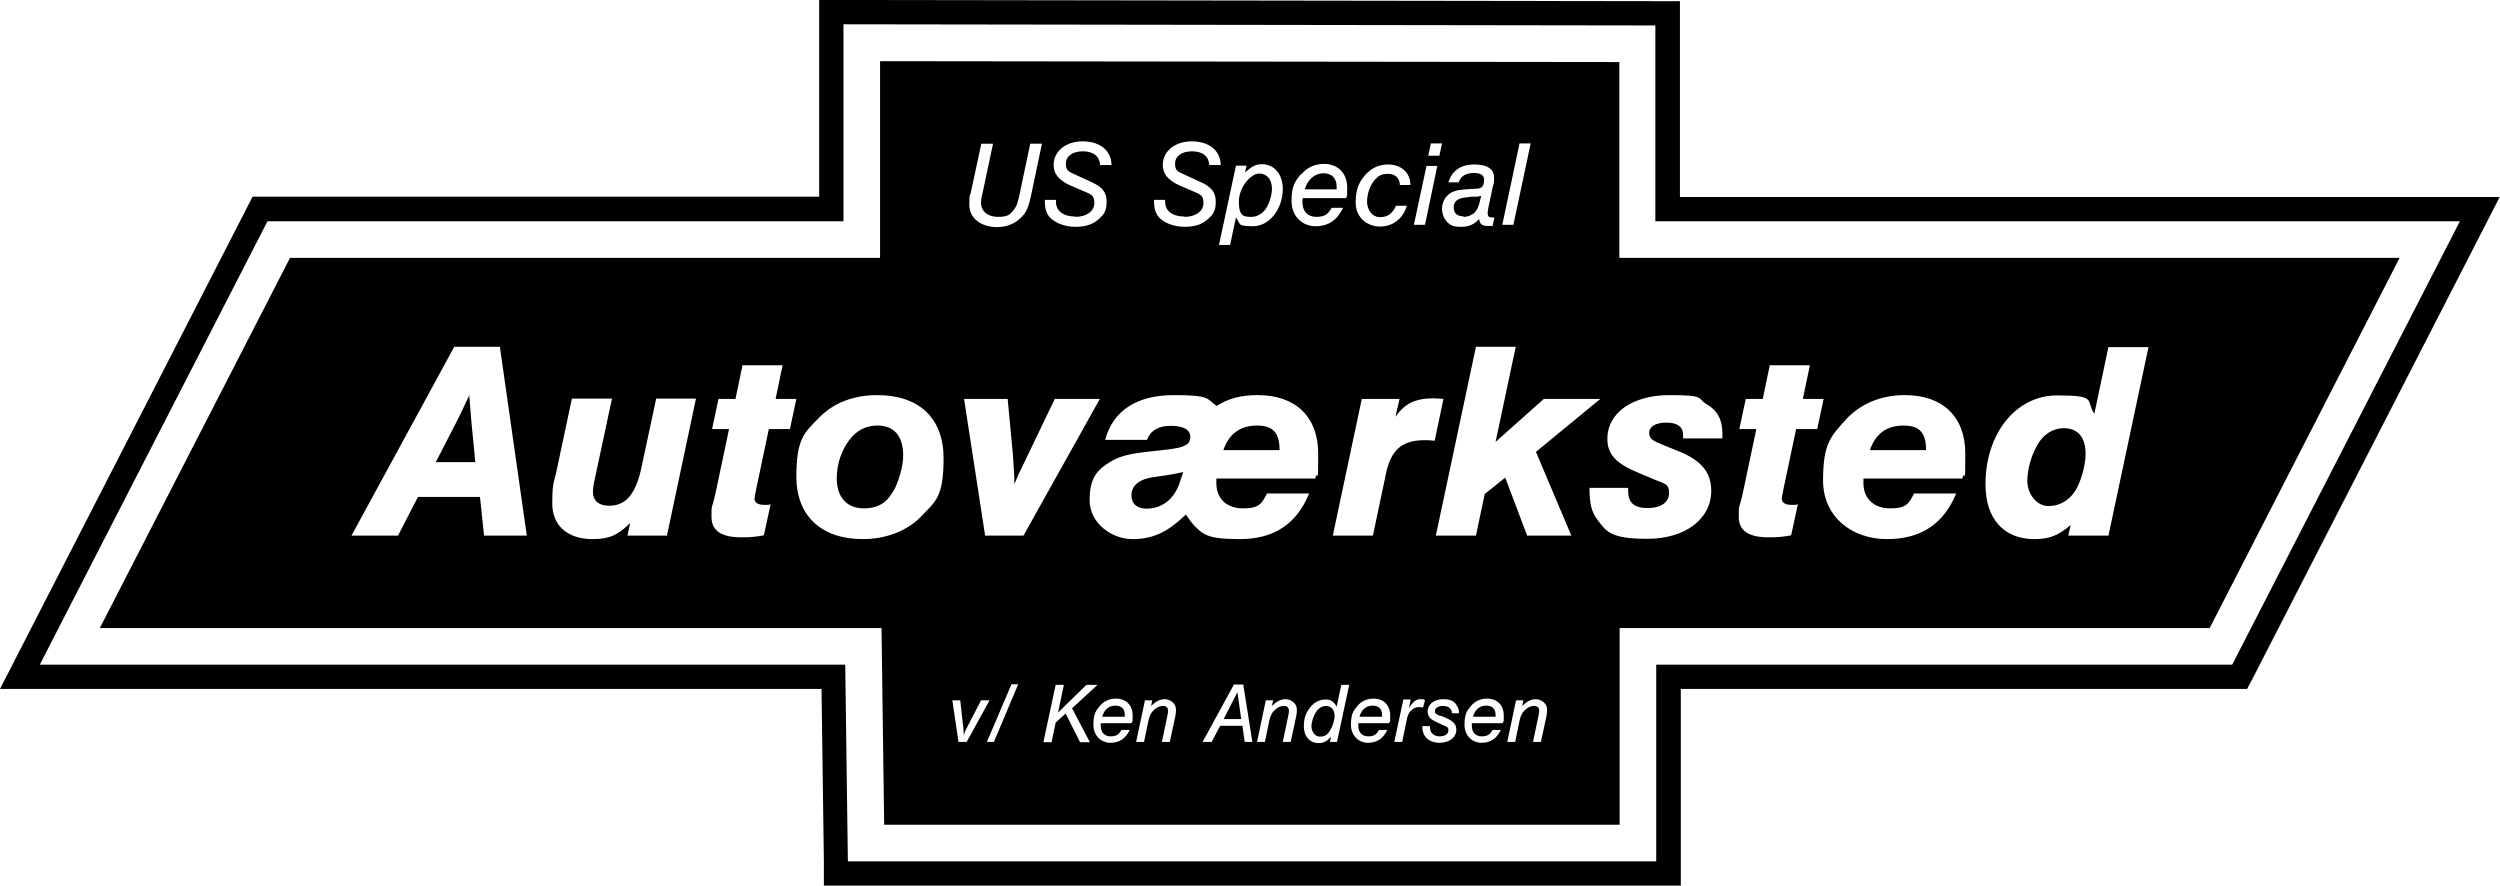
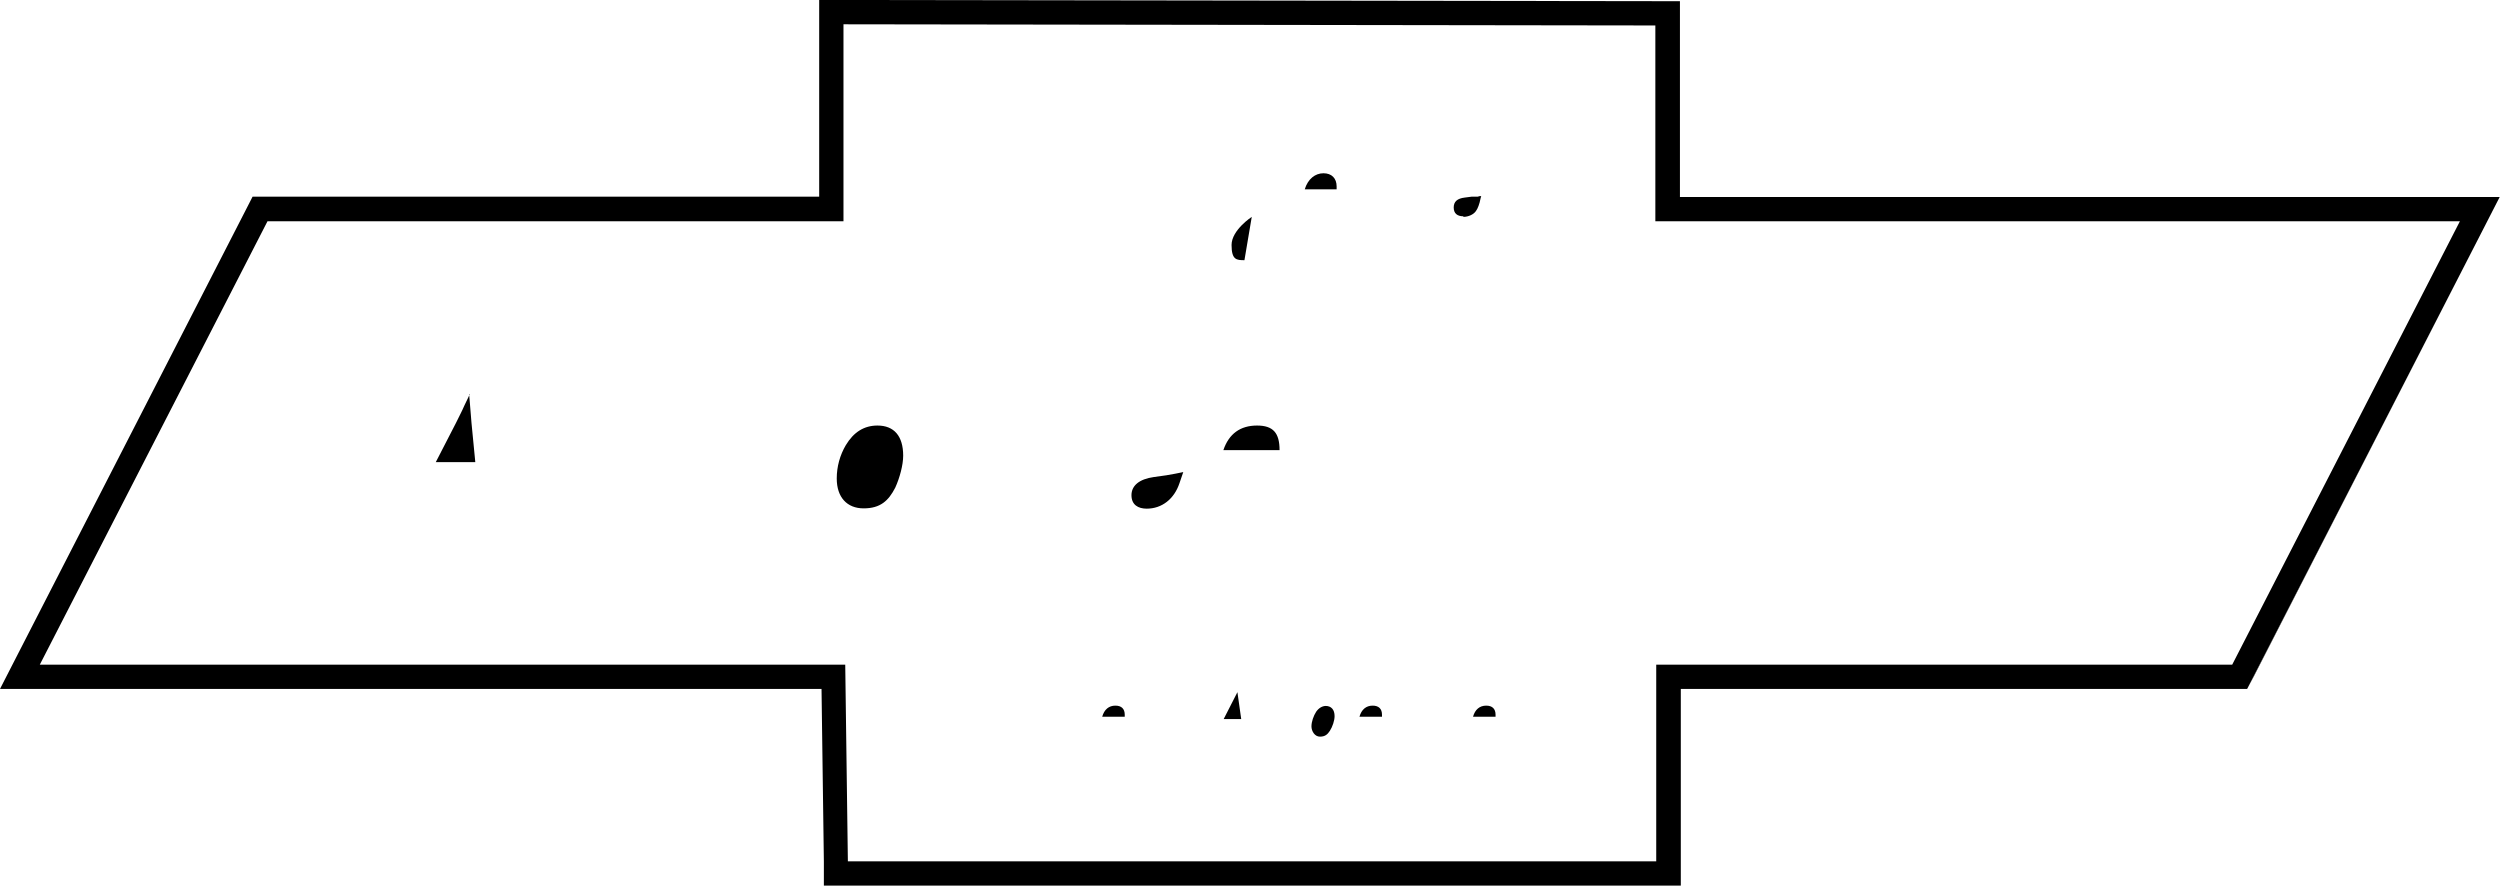
<svg xmlns="http://www.w3.org/2000/svg" id="Layer_1" version="1.1" viewBox="0 0 854.2 302.7">
  <rect x="289.4" y="227" height="67.2" />
  <polygon points="13.6 227.2 91.4 75.7 91.4 75.7 13.6 227.2" />
  <rect x="288.2" y="8.3" height="67.2" />
  <polygon points="574.3 294.3 574.3 302.7 574.3 302.7 574.3 294.3 574.3 235.4 574.3 235.4 574.3 294.3" />
  <polygon points="565.6 .4 573.9 .4 574 8.7 574.1 67.2 574.1 67.2 574 8.7 573.9 .4 565.6 .4 288.2 0 279.9 0 288.2 0 565.6 .4" />
  <polygon points="854.2 67.2 847.9 79.4 770.1 230.9 767.8 235.4 767.8 235.4 770.2 230.9 847.9 79.4 854.2 67.2 854.2 67.2" />
  <polygon points="280.7 235.4 280.7 235.4 281.5 294.4 281.6 302.7 281.6 302.7 281.5 294.4 280.7 235.4" />
-   <polygon points="84 71.8 86.3 67.2 86.3 67.2 84 71.8 6.2 223.3 0 235.4 0 235.4 6.2 223.3 84 71.8" />
  <polygon points="279.9 8.3 279.9 0 279.9 0 279.9 8.3 279.9 67.2 279.9 67.2 279.9 8.3" />
  <polygon points="763.1 227.3 840.9 75.8 840.9 75.8 763.1 227.3" />
  <rect x="566" y="227.1" height="67.2" />
  <polygon points="565.7 75.6 565.7 75.6 565.6 8.7 288.2 8.3 565.6 8.7 565.7 75.6" />
  <path d="M847.9,79.4l6.2-12.1h-280.1V.4h-8.4l-277.4-.4h-8.3v67.2H86.3l-2.3,4.5L6.2,223.3l-6.2,12.1h280.7l.8,59v8.2h292.8v-67.2h193.5l2.3-4.5,77.8-151.5h0ZM762.7,227.1h-196.8v67.2h-276.2l-.9-67.2H13.6L91.4,75.6h196.8V8.3h0l277.4.4v66.9h274.9l-77.8,151.5Z" />
  <path d="M394.2,163c-4.9.7-7.6,2.9-7.6,6.2s2.3,4.6,5.2,4.6c5.2,0,9.4-3.3,11.2-8.7l1.3-3.8c-1.7.4-3.6.7-5.8,1.1l-4.3.6h0Z" />
-   <path d="M427.7,74.1c1.7,0,3.6-1.1,4.7-2.6,1.3-1.9,2.2-4.9,2.2-7,0-3.2-1.7-5.2-4.4-5.2s-6.9,4.5-6.9,9.6,1.7,5.2,4.4,5.2h0Z" />
+   <path d="M427.7,74.1s-6.9,4.5-6.9,9.6,1.7,5.2,4.4,5.2h0Z" />
  <polygon points="418.1 245.7 424.1 245.7 422.8 236.5 418.1 245.7" />
  <path d="M160.5,134.7l-.6,1.3-1.2,2.5c-1,2.3-1.6,3.3-2.9,6l-6.9,13.4h13.5l-1.3-13.4-.8-9.8h.2Z" />
  <path d="M381.1,241.1c-2.2,0-3.8,1.3-4.5,3.8h7.7v-.7c0-2-1.1-3.1-3.2-3.1Z" />
  <path d="M429.5,145.4c-5.7,0-9.6,2.8-11.5,8.4h19.2c0-5.9-2.2-8.4-7.7-8.4Z" />
  <path d="M456.7,63.7c0-2.8-1.7-4.5-4.5-4.5s-5.3,1.9-6.4,5.5h10.9s0-1,0-1Z" />
  <path d="M507.8,241.1c-2.2,0-3.8,1.3-4.5,3.8h7.7v-.7c0-2-1.1-3.1-3.2-3.1Z" />
-   <path d="M553.3,88.1V21.2c0,0-252.6-.3-252.6-.3v67.2H99.1l-65,126.5h267.1l.9,67.2h251.3v-67.2h201.6l64.9-126.5h-266.8.2ZM519.2,49h3.8l-5.9,27.8h-3.8s5.9-27.8,5.9-27.8ZM494.9,66.5c1.2-1.1,3-1.6,5.8-1.8l3.2-.2c1.6,0,2.2-.3,2.6-.8.4-.5.6-1.3.6-2.2,0-1.6-1.1-2.4-3.5-2.4s-4.5.9-5.2,3.2h-3.5c1.2-4,4.2-6.1,8.9-6.1s6.7,1.8,6.7,4.5-.2,2-.4,2.9l-1.5,7.1c-.3,1.4-.3,1.7-.3,2.2,0,1,.4,1.4,1.6,1.4h.7l-.6,2.9h-1.5c-2.2,0-2.9-.6-3.1-2.4-1.7,1.9-3.5,2.7-6.2,2.7s-3.6-.5-4.7-1.6-1.8-2.9-1.8-4.6.8-3.6,2.1-4.7h0ZM489.7,136.1c.7,0,1.9.1,3.5.2l-3,14.3c-1.5-.2-2.3-.2-3.3-.2-7.9,0-11.7,3.3-13.4,11.7l-4.4,20.9h-13.7l9.9-46.7h12.9l-1.4,6.1c3.2-4.5,6.7-6.3,13-6.3h-.1ZM488.9,49h3.8l-.9,4.2h-3.8l.9-4.2ZM487.3,56.7h3.8l-4.2,20.1h-3.8l4.3-20.1h0ZM467.3,59c1.8-1.8,4.2-2.8,6.9-2.8,4.6,0,7.7,2.8,7.7,7h-3.6c0-2.3-1.6-3.8-4-3.8s-3.3.7-4.5,2c-1.7,1.9-2.7,4.8-2.7,7.5s1.7,5.3,4.4,5.3,4.3-1.3,5.5-3.9h3.7c-1.3,4.4-4.8,7.1-9.2,7.1s-8.3-3.1-8.3-8.2,1.5-7.6,4-10.2h.1ZM444.6,59.6c1.9-2.3,4.6-3.6,7.7-3.6,4.9,0,8,3.2,8,8.1s-.1,2.1-.4,3.6h-14.8c0,.6-.1.9-.1,1.3,0,3.2,1.8,5.1,4.8,5.1s4.1-1.1,5.2-3.1h3.9c-2,4.2-5,6.3-9.4,6.3s-8.2-3.3-8.2-8.6,1.2-6.7,3.2-9.2h0ZM425.9,56.7l-.5,2.2c2.4-2.1,3.7-2.8,5.8-2.8,4.2,0,7.1,3.5,7.1,8.4,0,7-4.6,12.8-10.2,12.8s-4.1-.8-5.8-3l-2,9.4h-3.8l5.8-27.1h3.6ZM404.7,74.1c3.8,0,6.5-1.9,6.5-4.7s-1-2.9-3.9-4.2l-4.2-1.8c-4-1.8-5.8-4-5.8-7,0-4.7,4.1-8.1,9.9-8.1s9.8,3,9.9,8.1h-3.9c-.2-3-2.3-4.7-5.9-4.7s-5.8,1.7-5.8,4.2.9,2.7,3.5,3.9l4.8,2.2c4.1,1.8,5.6,3.6,5.6,6.9s-.9,4.3-2.5,5.8c-2,1.9-4.5,2.8-8.2,2.8s-7.8-1.5-9.4-4.2c-.7-1.2-1-2.5-1-5h3.8v.6c0,3.2,2.5,5.1,6.8,5.1h-.2ZM367.4,74.1c3.8,0,6.5-1.9,6.5-4.7s-1-2.9-3.9-4.2l-4.2-1.8c-4-1.8-5.8-4-5.8-7,0-4.7,4.1-8.1,9.9-8.1s9.8,3,9.9,8.1h-3.9c-.2-3-2.3-4.7-5.9-4.7s-5.8,1.7-5.8,4.2.9,2.7,3.5,3.9l4.8,2.2c4.1,1.8,5.6,3.6,5.6,6.9s-.9,4.3-2.5,5.8c-2,1.9-4.5,2.8-8.2,2.8s-7.8-1.5-9.4-4.2c-.7-1.2-1-2.5-1-5h3.8v.6c0,3.2,2.5,5.1,6.8,5.1h-.2ZM331.7,65.8l3.6-16.7h4l-3.5,16.5c-.5,2-.6,2.9-.6,3.7,0,2.9,2.3,4.8,5.8,4.8s4.2-.9,5.4-2.4c1-1.3,1.3-2.2,2.1-5.9l3.5-16.7h4l-3.6,17.2c-1,4.7-1.7,6.3-3.7,8.2-2,2-4.9,3.1-8,3.1-5.6,0-9.5-3.1-9.5-7.6s.3-3,.5-4.1h0ZM165.4,183l-1.4-13.2h-21.2l-6.8,13.2h-15.9l35.1-64.5h15.6l9.2,64.5h-14.6ZM228.1,183h-13.7l.9-4.3c-4.2,4.2-7.2,5.5-12.8,5.5-8.6,0-13.8-4.6-13.8-12.2s.7-7.3,1.5-11.3l5.2-24.5h13.7l-5.9,27.6c-.4,1.7-.6,3.1-.6,4.3,0,3,2,4.7,5.6,4.7,5.7,0,9.1-4.1,11-13.2l5-23.4h13.6l-9.9,46.7h.2ZM261.1,172.5h1.4l.8-.2-2.3,10.6c-2.4.5-4.8.7-7.6.7-7,0-10.3-2.3-10.3-7s0-1.9,1.4-8.2l4.6-21.8h-5.8l2.2-10.3h5.8l2.4-11.5h13.7l-2.4,11.5h7.1l-2.2,10.3h-7.2l-4.2,19.9c-.5,2.5-.7,3.4-.7,3.9,0,1.4,1.3,2.1,3.3,2.1h0ZM315,176.2c-4.8,5.1-12.1,8-20.2,8-14.2,0-22.7-8-22.7-21.3s2.9-15.2,7.8-20.2c4.8-5,11.7-7.7,19.8-7.7,14.4,0,22.7,7.9,22.7,21.6s-3,14.8-7.4,19.6h0ZM327.5,253.5l-2.1-14.2h2.7l.9,8.1c.2,1.7.3,2.9.3,3.8.4-1.3.8-2.1,1.5-3.4l4.4-8.5h2.9l-7.8,14.2h-2.8ZM339.5,253.5h-2.3l8.4-19.7h2.3l-8.3,19.7h-.1ZM336.6,183l-7.2-46.7h14.9l1.8,19.2c.3,4.2.5,7.8.5,9.9,1.2-2.9,1.6-3.8,4-8.7l9.8-20.4h15.4l-26.1,46.7h-13.1ZM369,253.5l-4.9-9.7-3.4,3.1-1.4,6.7h-2.8l4.2-19.6h2.8l-2,9.5,9.7-9.5h3.8l-8.7,8,6.1,11.6h-3.4ZM386.5,247.1h-10.4v.9c0,2.2,1.3,3.6,3.4,3.6s2.9-.8,3.7-2.2h2.8c-1.4,3-3.6,4.4-6.6,4.4s-5.8-2.3-5.8-6.1.8-4.8,2.2-6.5c1.3-1.6,3.3-2.5,5.5-2.5,3.4,0,5.7,2.2,5.7,5.7s0,1.5-.3,2.5l-.2.2ZM401.7,244.2l-2,9.3h-2.7l1.9-9.1c.2-.9.2-1.2.2-1.5,0-1.1-.6-1.7-1.7-1.7s-2,.4-2.9,1.2c-1.1.9-1.7,2-2.1,3.8l-1.5,7.3h-2.7l3-14.2h2.5l-.4,1.9c1.7-1.6,3-2.3,4.7-2.3s3.8,1.4,3.8,3.4,0,1.1-.2,1.9h.1ZM405.3,175.7c-6.4,6.2-11.4,8.5-18.4,8.5s-14.6-5.4-14.6-13.3,2.8-10.5,7.2-13.2c3-1.8,6.5-2.7,13.1-3.4l6.3-.7c5.9-.7,7.8-1.7,7.8-4.3s-2.5-3.8-6.7-3.8-6.9,1.6-8.1,4.8h-14.3c2.7-10,10.8-15.3,23.5-15.3s11.1,1.3,14.6,3.7c3.9-2.5,8.2-3.7,14-3.7,13,0,20.7,7.4,20.7,20s-.2,4.8-1,8.5h-33.8v1.6c0,5.2,3.5,8.6,9.1,8.6s6.4-1.6,8.2-5.1h14.4c-4.2,10.4-12,15.6-23.7,15.6s-12.7-1.8-15.9-5c-.8-.9-1.4-1.8-2.6-3.5h.2ZM425.3,253.5l-.8-5.5h-7.6l-2.9,5.5h-3.1l10.7-19.6h3.2l3.1,19.6h-2.7,0ZM443,244.2l-2,9.3h-2.7l1.9-9.1c.2-.9.2-1.2.2-1.5,0-1.1-.6-1.7-1.7-1.7s-2,.4-2.9,1.2c-1.1.9-1.7,2-2.1,3.8l-1.5,7.3h-2.7l3-14.2h2.5l-.4,1.9c1.7-1.6,3-2.3,4.7-2.3s3.8,1.4,3.8,3.4,0,1.1-.2,1.9h.1ZM456.9,253.5h-2.5l.4-1.7c-1.5,1.5-2.6,2.1-4.2,2.1-3.1,0-5.1-2.3-5.1-5.7s1-5.1,2.5-6.9c1.3-1.5,3.1-2.3,4.9-2.3s2.9.7,3.8,2.5l1.6-7.5h2.7l-4.2,19.6h.1ZM474.5,247.1h-10.4v.9c0,2.2,1.3,3.6,3.4,3.6s2.9-.8,3.7-2.2h2.8c-1.4,3-3.6,4.4-6.6,4.4s-5.8-2.3-5.8-6.1.8-4.8,2.2-6.5c1.3-1.6,3.3-2.5,5.5-2.5,3.4,0,5.7,2.2,5.7,5.7s0,1.5-.3,2.5l-.2.2ZM482,242.9c-.7.8-1.1,1.6-1.4,3.3l-1.5,7.3h-2.7l3.1-14.5h2.5l-.6,3c1.3-2.2,2.4-3.1,3.9-3.1s.9,0,1.6.4l-.7,2.5c-.6-.2-1-.2-1.4-.2-1,0-1.9.4-2.7,1.3h0ZM492.2,244.5l2.1.9c2.4,1.1,3.3,2.2,3.3,3.9,0,2.7-2.4,4.5-5.8,4.5s-5.8-2.1-5.8-5.3v-.4h2.6v.6c0,1.7,1.4,2.9,3.3,2.9s3-.9,3-2-.3-1.2-1.8-1.8l-2.3-1.1c-1.2-.6-1.6-.8-2.1-1.3s-.9-1.3-.9-2.2c0-2.6,2.2-4.3,5.3-4.3s4.1,1,4.9,2.6c.4.7.5,1.2.5,2.2h-2.4c0-1.5-1.2-2.5-3-2.5s-2.8.8-2.8,1.8.4.9,1.7,1.6h.2ZM513.3,247.1h-10.4v.9c0,2.2,1.3,3.6,3.4,3.6s2.9-.8,3.7-2.2h2.8c-1.4,3-3.6,4.4-6.6,4.4s-5.8-2.3-5.8-6.1.8-4.8,2.2-6.5c1.3-1.6,3.3-2.5,5.5-2.5,3.4,0,5.7,2.2,5.7,5.7s0,1.5-.3,2.5l-.2.2ZM528.5,244.2l-2,9.3h-2.7l1.9-9.1c.2-.9.2-1.2.2-1.5,0-1.1-.6-1.7-1.7-1.7s-2,.4-2.9,1.2c-1.1.9-1.7,2-2.1,3.8l-1.5,7.3h-2.7l3-14.2h2.5l-.4,1.9c1.7-1.6,3-2.3,4.7-2.3s3.8,1.4,3.8,3.4,0,1.1-.2,1.9h.1ZM521.8,183l-7.5-19.8-7,5.6-3,14.2h-13.7l13.7-64.5h13.6l-6.9,32.5,16.5-14.7h19.3l-22,18.1,12.1,28.6h-15.2.1ZM588.3,149.8h-13.2c0-2.4-.2-2.8-.7-3.6-.9-1.2-2.7-1.8-5-1.8-3.6,0-5.9,1.3-5.9,3.5s1.5,2.8,4.9,4.2l5.7,2.3c7.4,3.1,10.6,7.2,10.6,13.3,0,9.7-9,16.4-21.8,16.4s-14.1-2.5-17.3-6.8c-1.8-2.5-2.5-5.2-2.5-10.6h13.2v1.1c0,4,2.1,5.8,6.7,5.8s7.3-2.1,7.3-5.1-1.3-3.2-4.4-4.4l-5.5-2.3c-8.3-3.4-11.2-6.5-11.2-11.9,0-8.8,8.6-14.9,21.2-14.9s9.3,1.1,12.7,3.1c3.7,2.1,5.4,5.3,5.4,9.9v1.8h-.2ZM612.1,172.5h1.4l.8-.2-2.3,10.6c-2.4.5-4.8.7-7.6.7-7,0-10.3-2.3-10.3-7s0-1.9,1.4-8.2l4.6-21.8h-5.8l2.2-10.3h5.8l2.4-11.5h13.7l-2.4,11.5h7.1l-2.2,10.3h-7.2l-4.2,19.9c-.5,2.5-.7,3.4-.7,3.9,0,1.4,1.3,2.1,3.3,2.1ZM670.5,163.5h-33.8v1.6c0,5.2,3.5,8.6,9.1,8.6s6.4-1.6,8.2-5.1h14.4c-4.3,10.4-12,15.6-23.7,15.6s-21.8-7.4-21.8-20.1,2.8-15.1,7.4-20.3c5-5.7,12.2-8.8,20.6-8.8,12.9,0,20.6,7.4,20.6,20s-.2,4.8-1,8.5ZM720.3,183h-13.6l.8-3.6c-4.2,3.6-7.4,4.8-12.4,4.8-10.5,0-16.7-7-16.7-18.7,0-17.4,10.4-30.4,24.5-30.4s9.6,1.8,12.7,6.3l4.8-22.8h13.7l-13.7,64.5h0Z" />
-   <path d="M705.1,146.3c-3.6,0-7,2.1-9,5.8-2.1,3.6-3.4,8.3-3.4,12.3s2.9,8.5,7.2,8.5,7.7-2.4,9.7-6.1c1.7-3.3,3-8.1,3-11.7,0-5.7-2.6-8.8-7.5-8.8Z" />
  <path d="M299.8,145.4c-4.5,0-8.1,2.2-10.8,6.7-2,3.4-3.1,7.3-3.1,11.4,0,6.4,3.5,10.2,9.2,10.2s8.5-2.6,10.8-7.1c1.5-3.3,2.7-7.7,2.7-10.9,0-6.7-3.1-10.3-8.8-10.3h0Z" />
-   <path d="M650.4,145.4c-5.7,0-9.5,2.7-11.5,8.4h19.2c0-5.9-2.2-8.4-7.7-8.4Z" />
  <path d="M453.1,241.2c-1.3,0-2.5.7-3.4,2-.9,1.4-1.6,3.4-1.6,5s1.1,3.5,2.9,3.5,2.6-.8,3.4-2c.9-1.4,1.6-3.5,1.6-5,0-2.2-1.1-3.5-3.1-3.5h.2Z" />
  <path d="M469,241.1c-2.2,0-3.8,1.3-4.5,3.8h7.7v-.7c0-2-1.1-3.1-3.2-3.1Z" />
  <path d="M500,74.1c1.7,0,3.5-.8,4.3-2,.6-.8,1.2-2.3,1.6-4.4l.2-.7c-.5,0-.7,0-1.2.2-.2,0-.6,0-1.1,0h-1l-2.3.3c-2.6.3-3.8,1.4-3.8,3.4s1.2,3,3.3,3h0Z" />
</svg>